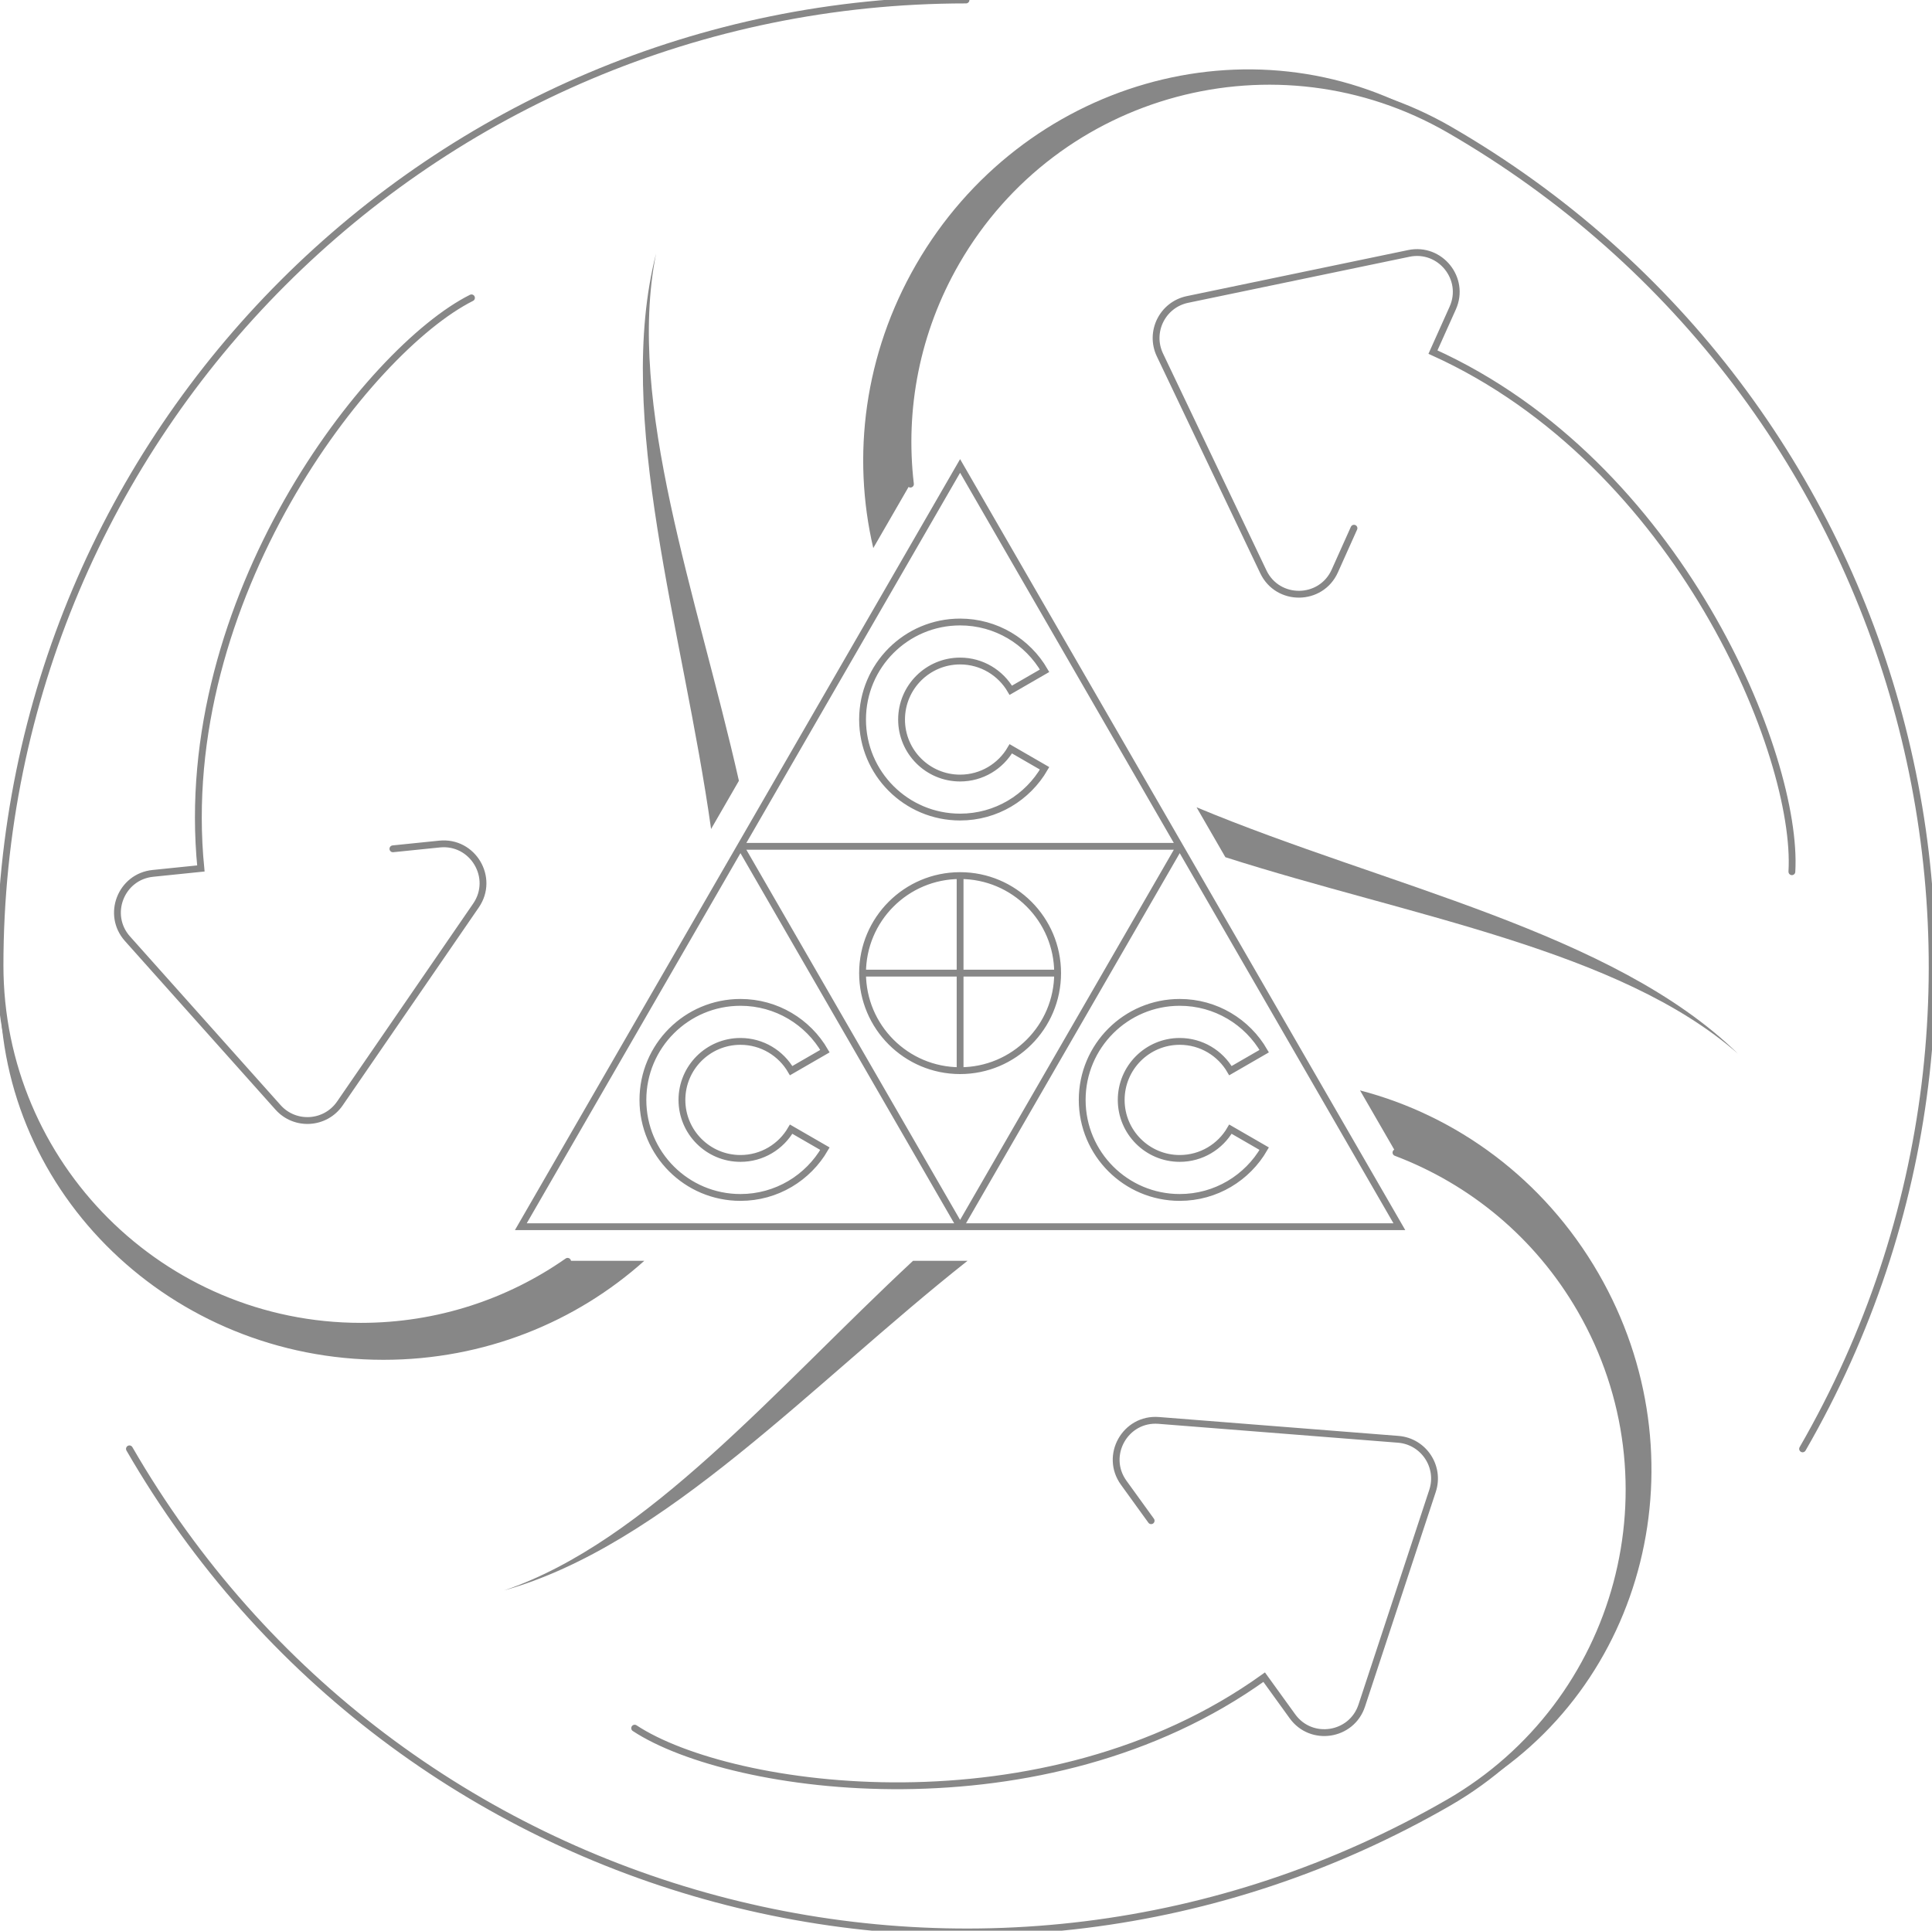
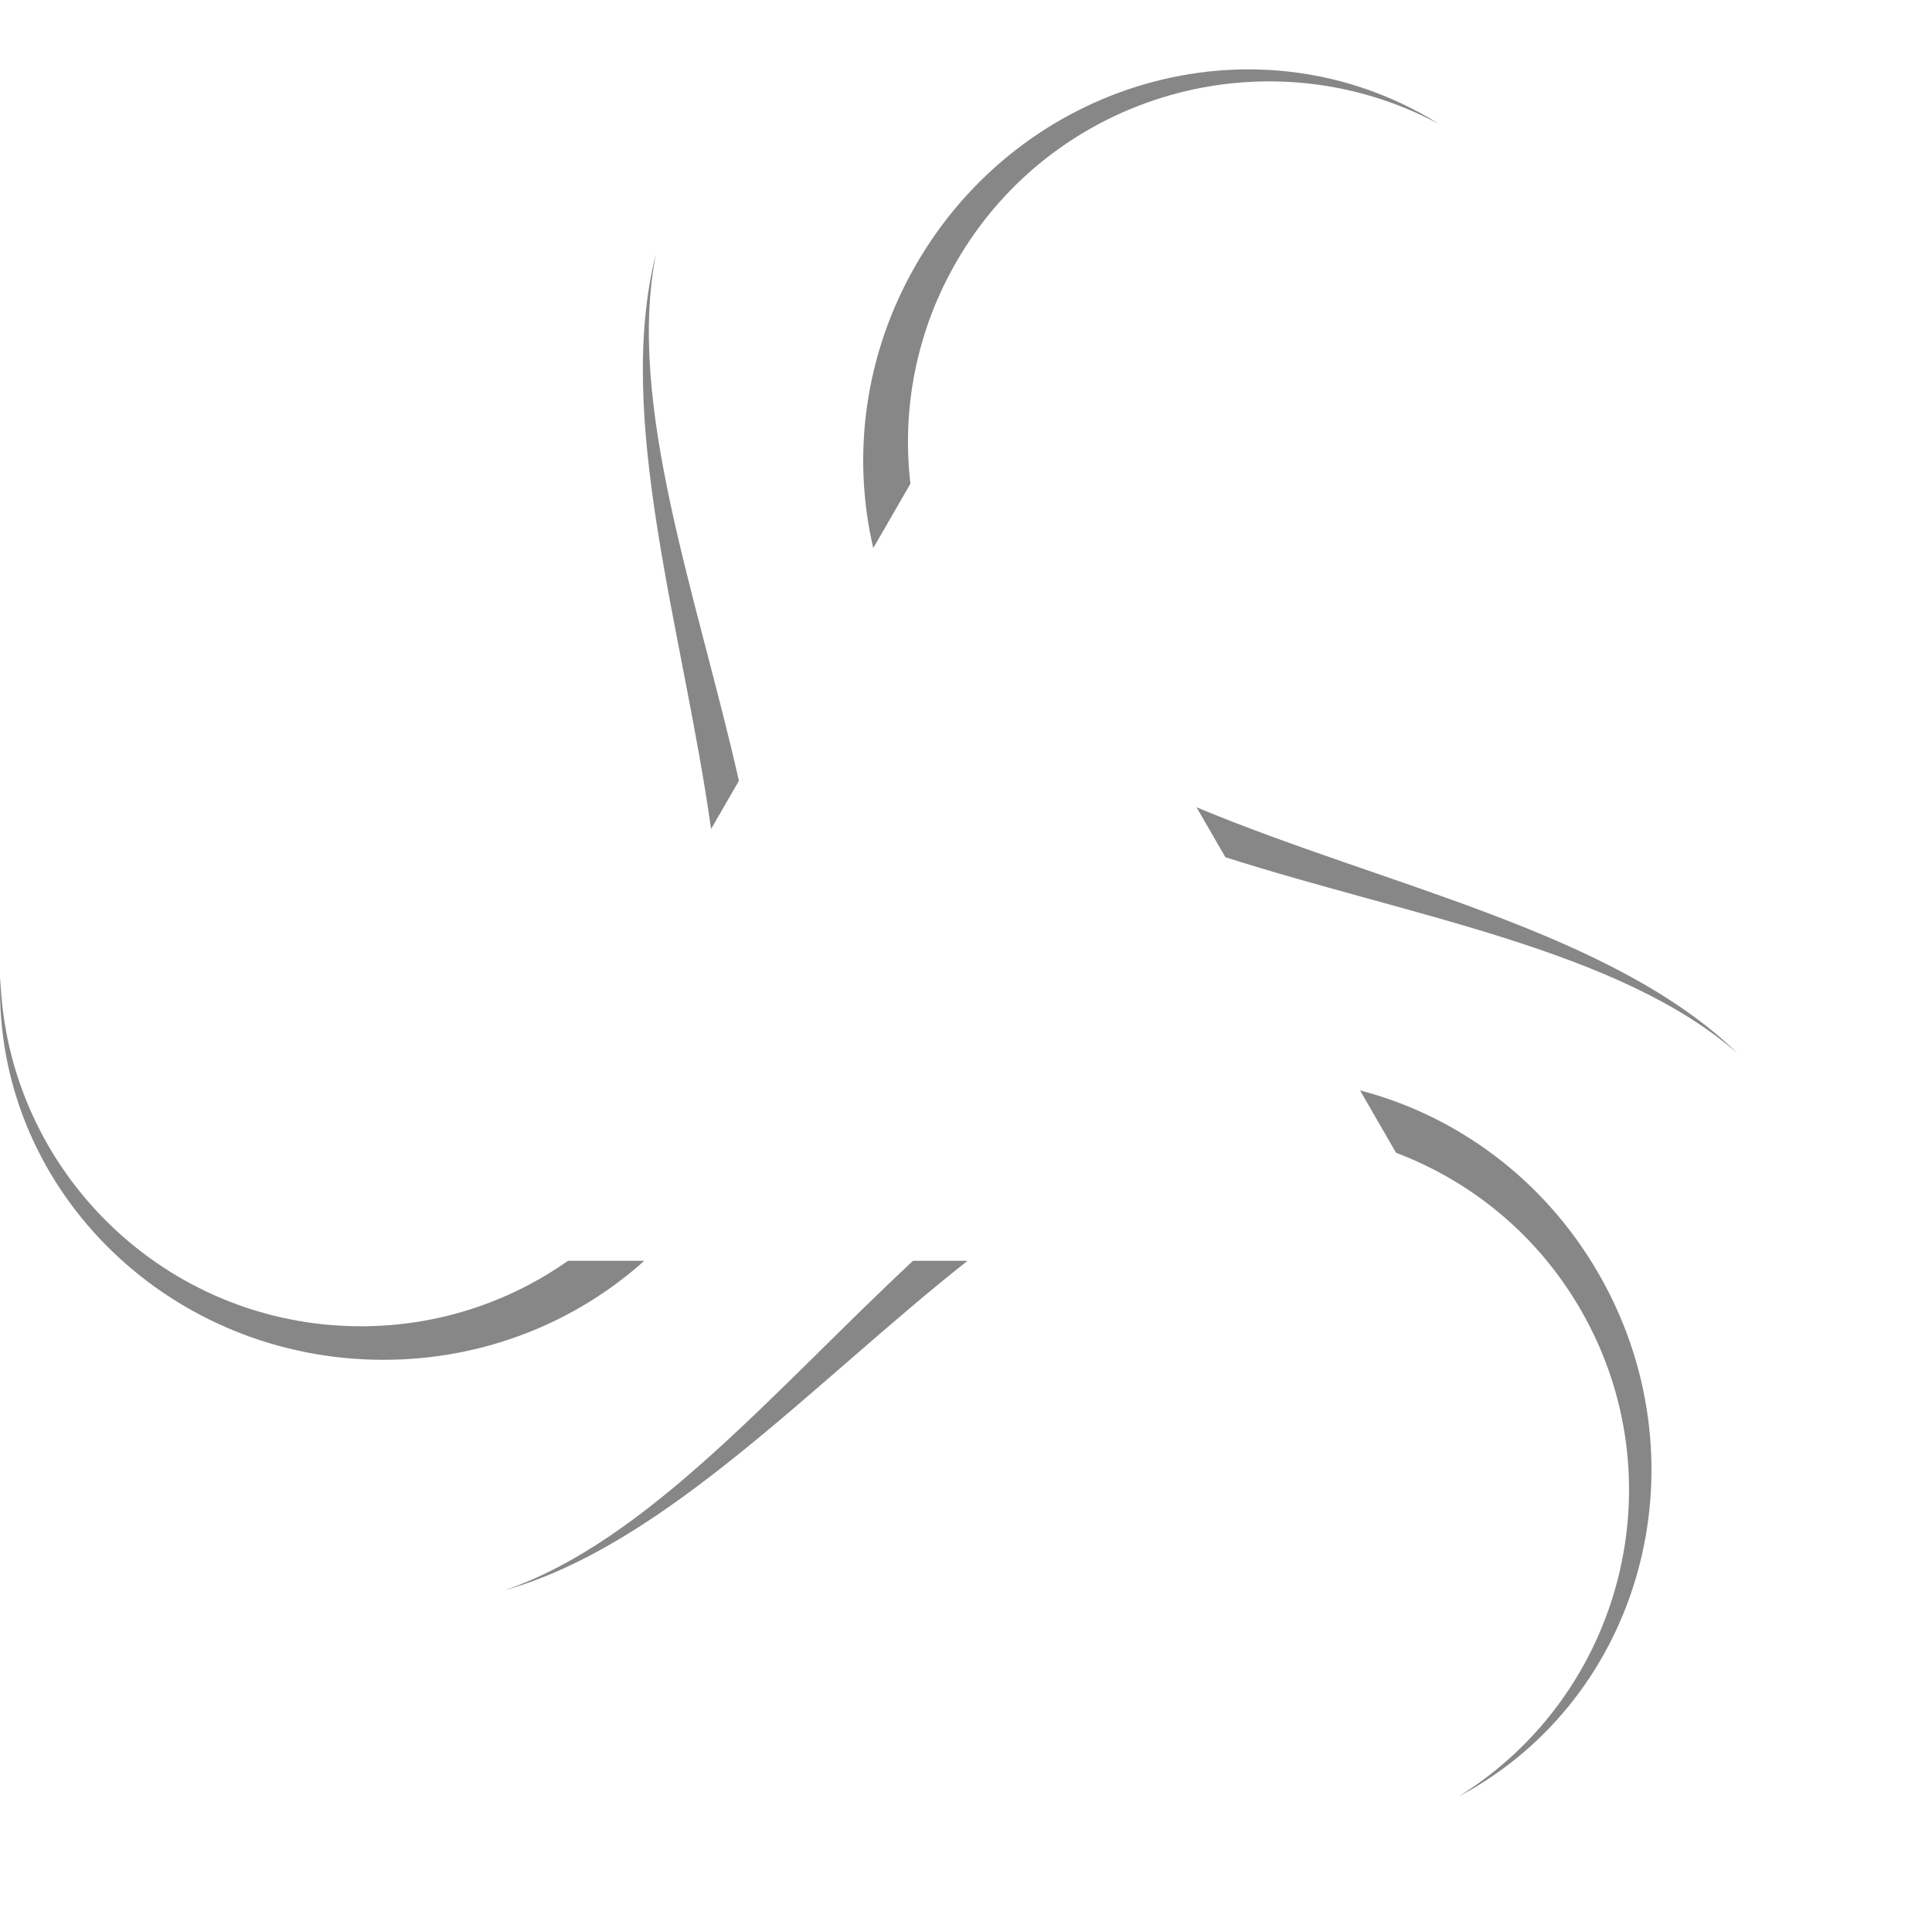
<svg xmlns="http://www.w3.org/2000/svg" version="1.1" id="Layer_4" x="0px" y="0px" width="160.571px" height="160.481px" viewBox="199.716 0.042 160.571 160.481" enable-background="new 199.716 0.042 160.571 160.481" xml:space="preserve">
  <path fill="#878787" d="M344.158,87.627c-9.838-8.644-27.208-11.412-42.599-16.333l-2.396-4.15  C314.866,73.705,333.796,77.5,344.158,87.627z M261.128,64.942c-3.481-15.407-9.386-31.315-6.886-43.823  c-3.492,13.656,2.261,31.338,4.573,47.83L261.128,64.942z M275.382,40.252c-0.721-6.183,0.468-12.643,3.819-18.447  c8.119-14.063,25.906-19.057,40.118-11.451c-0.307-0.182-0.603-0.376-0.912-0.555c-14.708-8.478-33.759-3.004-42.554,12.231  c-4.315,7.475-5.348,15.908-3.558,23.568L275.382,40.252z M312.75,90.677l2.994,5.185c6.244,2.364,11.744,6.806,15.342,13.037  c8.119,14.063,3.551,31.963-10.141,40.469c0.311-0.175,0.626-0.334,0.936-0.513c14.696-8.499,19.481-27.733,10.685-42.969  C328.024,98.021,320.749,92.762,312.75,90.677z M246.927,104.842c-4.872,3.424-10.803,5.441-17.21,5.441  c-16.238,0-29.455-12.905-29.976-29.016c-0.004,0.356-0.024,0.709-0.024,1.067c0.012,16.977,14.277,30.737,31.87,30.737  c8.376,0,15.988-3.128,21.676-8.229H246.927z M275.599,104.842c-11.408,10.626-22.091,23.371-33.994,27.4  c13.362-3.745,25.623-17.205,38.523-27.4H275.599z" />
-   <path fill="none" stroke="#878787" stroke-width="0.567" stroke-linecap="round" stroke-miterlimit="10" d="M246.89,104.884  c-4.865,3.403-10.787,5.399-17.173,5.399c-16.568,0-30-13.433-30-30v0.045c0-44.341,35.945-80.286,80.286-80.286 M238.901,24.8  c-8.609,4.321-24.72,25.046-22.49,47.429c-1.33,0.137-2.66,0.272-3.991,0.409c-2.658,0.272-3.887,3.442-2.108,5.435  c4.171,4.672,8.342,9.344,12.513,14.016c1.414,1.583,3.936,1.422,5.139-0.326l11.312-16.455c1.58-2.298-0.256-5.393-3.031-5.108  c-1.292,0.132-2.582,0.264-3.874,0.396 M315.736,95.845c6.247,2.364,11.749,6.819,15.35,13.054  c8.284,14.35,3.367,32.698-10.98,40.982l0.039-0.023c-38.4,22.171-87.502,9.014-109.672-29.386 M252.463,143.688  c8.047,5.295,34.051,8.885,52.32-4.238c0.783,1.084,1.565,2.168,2.35,3.253c1.563,2.165,4.924,1.646,5.76-0.893  c1.961-5.948,3.921-11.896,5.882-17.845c0.664-2.016-0.736-4.119-2.853-4.287l-19.905-1.569c-2.78-0.219-4.542,2.918-2.909,5.18  c0.761,1.052,1.52,2.104,2.281,3.156 M275.384,40.283c-0.728-6.192,0.461-12.664,3.817-18.479  c8.285-14.349,26.635-19.265,40.982-10.981l-0.039-0.022c38.4,22.171,51.557,71.272,29.387,109.672 M348.642,72.5  c0.562-9.616-9.331-33.932-29.831-43.191c0.547-1.221,1.096-2.439,1.643-3.661c1.094-2.437-1.037-5.087-3.652-4.542  c-6.133,1.275-12.264,2.553-18.396,3.828c-2.077,0.434-3.198,2.697-2.286,4.614l8.594,18.023c1.2,2.517,4.798,2.475,5.939-0.07  c0.531-1.185,1.063-2.368,1.594-3.554 M297.765,70.39l-18.254,31.618h36.509L297.765,70.39z M297.765,99.575  c-4.477,0-8.106-3.63-8.106-8.107c0-4.477,3.63-8.107,8.106-8.107c3.001,0,5.62,1.63,7.022,4.053l-2.81,1.623  c-0.841-1.454-2.412-2.433-4.213-2.433c-2.686,0-4.863,2.178-4.863,4.864s2.178,4.864,4.863,4.864c1.801,0,3.372-0.979,4.213-2.433  l2.81,1.623C303.385,97.945,300.766,99.575,297.765,99.575z M279.511,38.772L261.256,70.39h36.508L279.511,38.772z M279.511,67.957  c-4.478,0-8.107-3.629-8.107-8.106s3.63-8.107,8.107-8.107c3.001,0,5.62,1.63,7.022,4.053l-2.81,1.622  c-0.842-1.453-2.412-2.432-4.213-2.432c-2.686,0-4.864,2.178-4.864,4.864s2.178,4.864,4.864,4.864c1.801,0,3.371-0.979,4.213-2.433  l2.81,1.623C285.131,66.328,282.512,67.957,279.511,67.957z M261.256,70.39l-18.254,31.618h36.508L261.256,70.39z M261.256,99.575  c-4.477,0-8.107-3.63-8.107-8.107c0-4.477,3.63-8.107,8.107-8.107c3.001,0,5.62,1.63,7.022,4.053l-2.81,1.623  c-0.841-1.454-2.412-2.433-4.212-2.433c-2.686,0-4.864,2.178-4.864,4.864s2.178,4.864,4.864,4.864c1.801,0,3.372-0.979,4.212-2.433  l2.81,1.623C266.876,97.945,264.257,99.575,261.256,99.575z M271.404,80.929c0-4.478,3.629-8.107,8.106-8.107  c4.478,0,8.107,3.63,8.107,8.107c0,4.477-3.63,8.107-8.107,8.107C275.034,89.036,271.404,85.406,271.404,80.929z M279.511,72.822  v16.214 M287.618,80.929h-16.214" />
</svg>